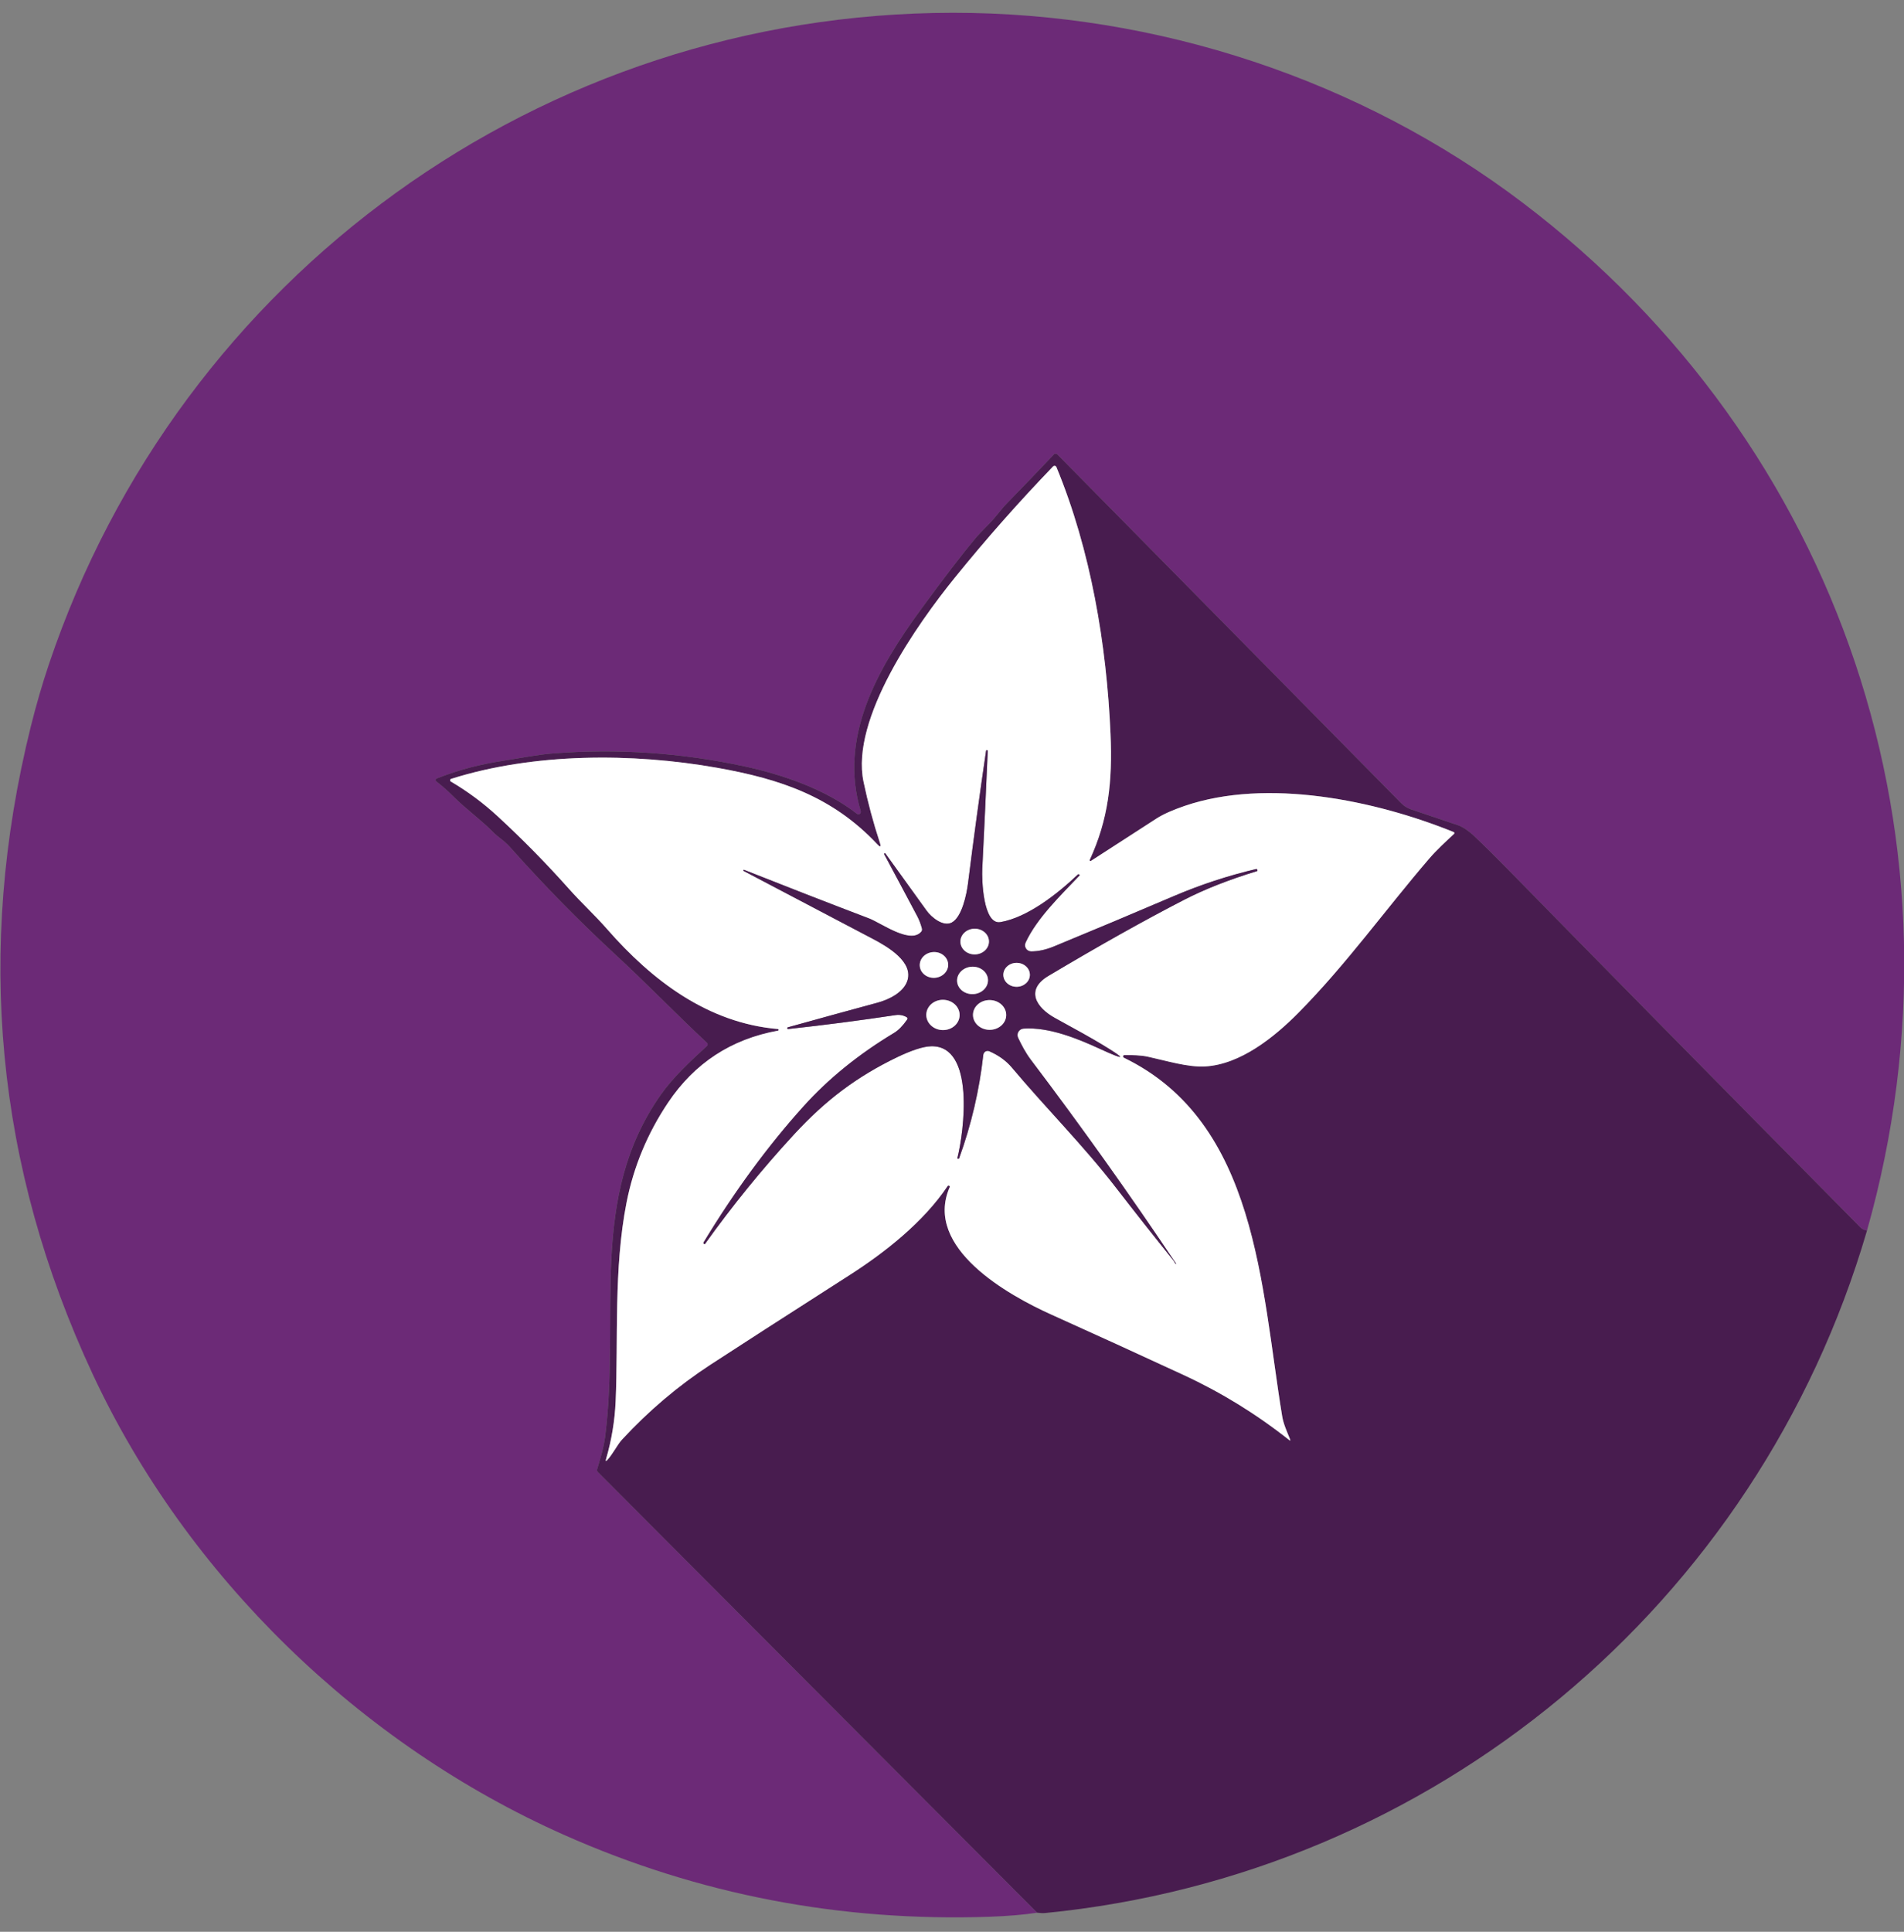
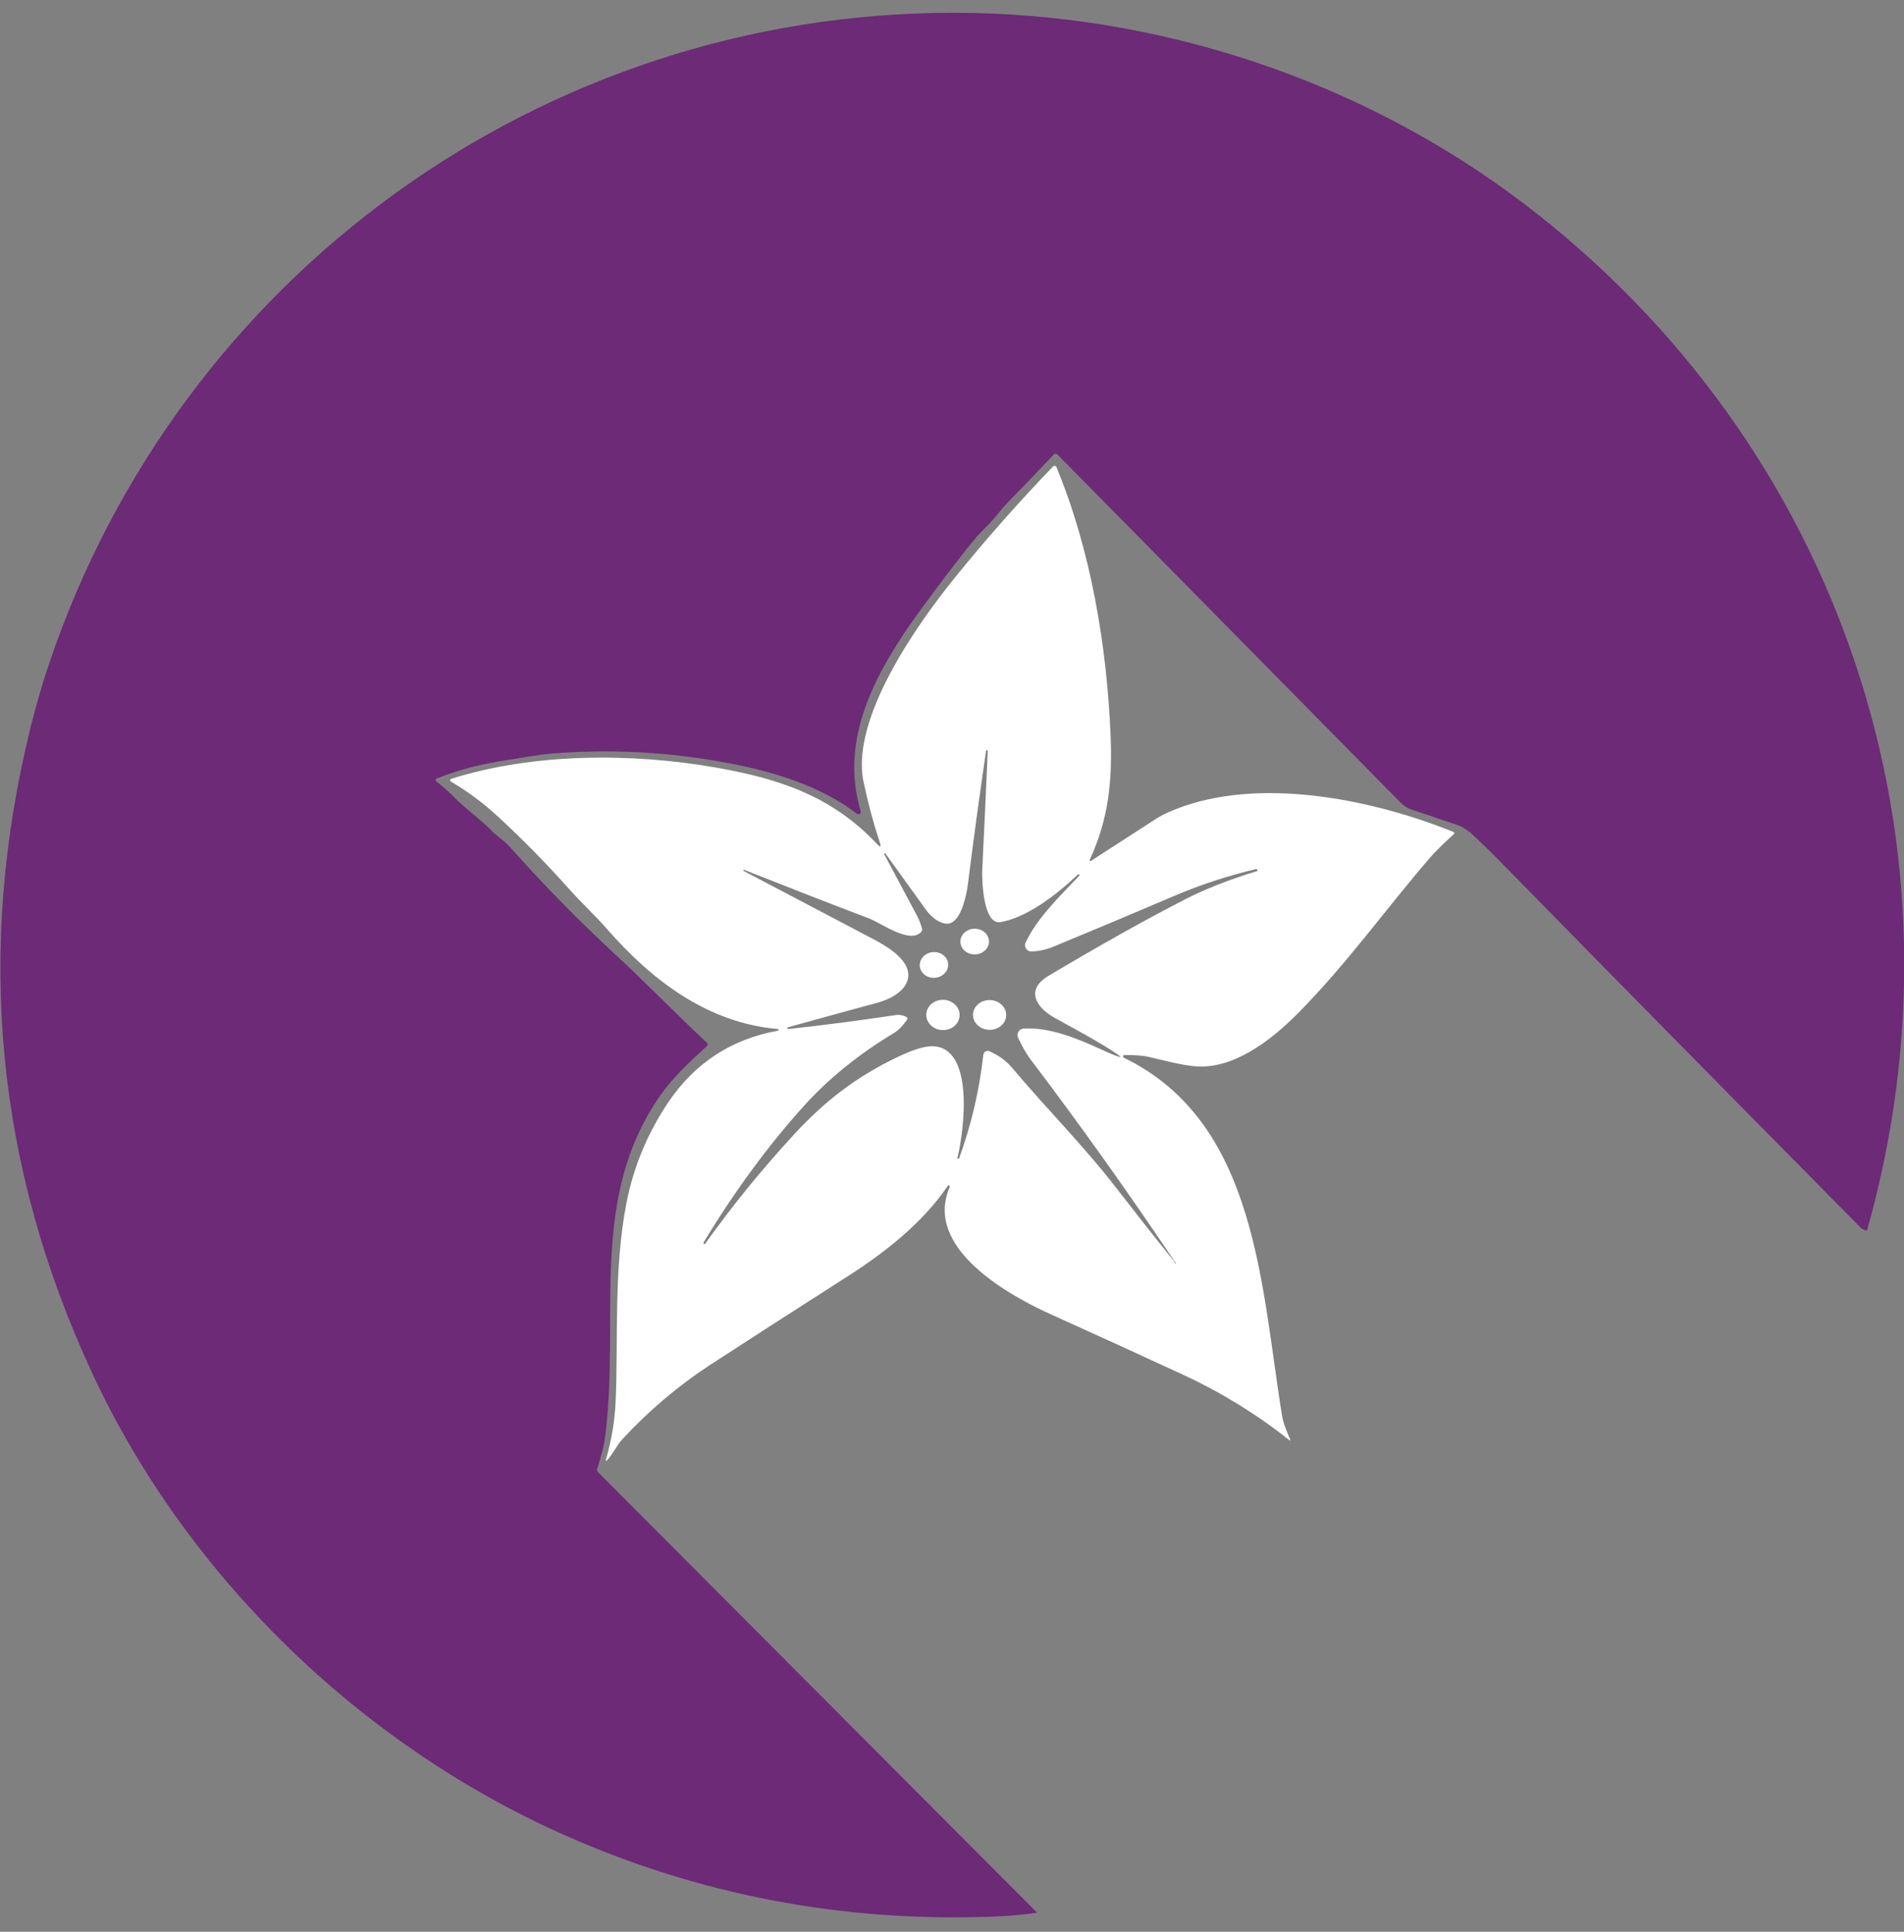
<svg xmlns="http://www.w3.org/2000/svg" width="70" height="71" viewBox="0 0 70 71" fill="none">
  <rect x="0" y="0" width="70" height="71" fill="#808080" stroke="none" />
  <g clip-path="url(#clip0_116_155)">
    <path d="M68.639 45.23C68.535 45.209 68.455 45.169 68.398 45.111C62.892 39.541 58.639 35.223 55.637 32.155C55.049 31.554 54.56 31.069 54.171 30.702C54.015 30.556 53.783 30.391 53.611 30.332C53.019 30.134 52.442 29.939 51.879 29.748C51.741 29.701 51.617 29.623 51.515 29.52L38.874 16.702C38.865 16.693 38.855 16.686 38.844 16.682C38.833 16.677 38.821 16.675 38.809 16.675C38.797 16.675 38.785 16.678 38.774 16.683C38.763 16.687 38.753 16.694 38.745 16.703C38.176 17.305 37.598 17.906 37.011 18.507C36.808 18.715 36.614 18.997 36.392 19.224C36.115 19.506 35.952 19.676 35.903 19.734C35.391 20.344 34.711 21.23 33.861 22.392C32.248 24.598 30.828 27.106 31.643 29.812C31.649 29.83 31.649 29.85 31.642 29.868C31.636 29.886 31.624 29.901 31.609 29.912C31.593 29.923 31.574 29.928 31.555 29.928C31.536 29.927 31.517 29.92 31.503 29.908C30.366 29.019 28.785 28.473 27.391 28.171C25.055 27.666 22.699 27.506 20.323 27.692C19.766 27.735 19.156 27.859 18.577 27.948C17.62 28.093 16.884 28.289 16.055 28.612C16.045 28.616 16.036 28.623 16.029 28.632C16.022 28.641 16.018 28.651 16.016 28.662C16.015 28.673 16.016 28.684 16.02 28.695C16.025 28.705 16.032 28.714 16.041 28.721C16.257 28.886 16.463 29.068 16.66 29.265C17.132 29.74 17.657 30.105 18.122 30.577C18.196 30.654 18.304 30.745 18.446 30.853C18.559 30.939 18.663 31.036 18.758 31.142C19.984 32.521 21.274 33.836 22.628 35.088C23.782 36.153 24.849 37.263 25.992 38.328C26 38.336 26.006 38.344 26.011 38.354C26.015 38.364 26.017 38.375 26.017 38.386C26.017 38.396 26.015 38.407 26.011 38.417C26.006 38.426 26 38.435 25.992 38.442C25.39 38.995 24.753 39.584 24.3 40.227C21.607 44.045 22.809 48.384 22.248 52.803C22.195 53.214 22.072 53.594 21.955 53.997C21.943 54.038 21.952 54.075 21.983 54.105L38.13 70.299C37.624 70.375 37.05 70.424 36.409 70.447C30.91 70.638 25.688 69.637 20.744 67.442C13.251 64.115 6.874 57.943 3.407 50.504C-0.152 42.869 -0.911 34.936 1.132 26.705C1.329 25.913 1.553 25.144 1.803 24.399C6.616 10.117 19.941 0.483 35.028 0.47C42.539 0.464 50.011 2.925 55.99 7.458C67.672 16.316 72.651 31.064 68.639 45.23Z" fill="#6C2A77" />
-     <path d="M68.639 45.23C64.622 58.975 52.688 68.913 38.422 70.311C38.346 70.318 38.249 70.314 38.13 70.299L21.983 54.105C21.952 54.075 21.943 54.038 21.955 53.997C22.072 53.594 22.195 53.214 22.248 52.803C22.81 48.384 21.607 44.045 24.3 40.227C24.753 39.584 25.39 38.995 25.992 38.442C26 38.435 26.006 38.426 26.011 38.417C26.015 38.407 26.017 38.396 26.017 38.386C26.017 38.375 26.015 38.364 26.011 38.354C26.006 38.344 26 38.336 25.992 38.328C24.849 37.263 23.782 36.153 22.628 35.088C21.274 33.836 19.984 32.521 18.758 31.142C18.663 31.036 18.559 30.939 18.446 30.853C18.304 30.745 18.196 30.654 18.122 30.577C17.657 30.105 17.132 29.74 16.66 29.265C16.463 29.068 16.257 28.886 16.041 28.721C16.032 28.714 16.025 28.705 16.02 28.695C16.016 28.684 16.015 28.673 16.016 28.662C16.018 28.651 16.022 28.641 16.029 28.632C16.036 28.623 16.045 28.616 16.055 28.612C16.884 28.289 17.62 28.093 18.577 27.948C19.156 27.859 19.767 27.735 20.323 27.692C22.699 27.506 25.055 27.666 27.391 28.171C28.785 28.473 30.366 29.019 31.503 29.908C31.517 29.92 31.536 29.927 31.555 29.928C31.574 29.928 31.593 29.923 31.609 29.912C31.624 29.901 31.636 29.886 31.642 29.868C31.649 29.85 31.649 29.83 31.643 29.812C30.828 27.106 32.248 24.598 33.861 22.392C34.711 21.23 35.391 20.344 35.903 19.734C35.952 19.676 36.115 19.506 36.392 19.223C36.614 18.997 36.808 18.715 37.011 18.507C37.598 17.906 38.176 17.305 38.745 16.703C38.753 16.694 38.763 16.687 38.774 16.683C38.785 16.678 38.797 16.675 38.809 16.675C38.821 16.675 38.833 16.677 38.844 16.682C38.855 16.686 38.865 16.693 38.874 16.702L51.515 29.52C51.617 29.623 51.741 29.701 51.879 29.748C52.442 29.939 53.02 30.134 53.611 30.332C53.783 30.391 54.015 30.556 54.171 30.702C54.56 31.069 55.049 31.554 55.637 32.155C58.639 35.223 62.892 39.541 68.398 45.111C68.455 45.169 68.535 45.209 68.639 45.23ZM32.25 31.026C30.607 29.282 28.709 28.635 26.367 28.219C23.242 27.665 19.615 27.669 16.586 28.626C16.576 28.629 16.567 28.634 16.56 28.642C16.554 28.651 16.549 28.66 16.548 28.671C16.547 28.681 16.549 28.692 16.553 28.701C16.558 28.711 16.565 28.719 16.574 28.724C17.191 29.086 17.767 29.514 18.303 30.008C19.22 30.853 20.093 31.742 20.921 32.673C21.373 33.182 21.875 33.639 22.324 34.153C23.971 36.034 26.017 37.6 28.602 37.821C28.609 37.822 28.616 37.825 28.62 37.831C28.625 37.836 28.628 37.843 28.628 37.849C28.628 37.856 28.626 37.863 28.622 37.869C28.618 37.874 28.612 37.878 28.605 37.88C26.885 38.191 25.537 39.072 24.563 40.523C23.804 41.653 23.295 42.878 23.034 44.198C22.556 46.626 22.733 49.264 22.634 51.502C22.602 52.223 22.484 52.931 22.281 53.627C22.258 53.707 22.274 53.716 22.331 53.656C22.537 53.432 22.693 53.1 22.869 52.91C23.85 51.849 24.932 50.932 26.115 50.16C27.146 49.487 28.851 48.389 31.23 46.866C32.523 46.038 33.944 44.926 34.839 43.591C34.845 43.582 34.854 43.576 34.864 43.574C34.875 43.571 34.886 43.572 34.895 43.578C34.905 43.583 34.912 43.591 34.915 43.601C34.919 43.611 34.919 43.622 34.915 43.632C33.941 45.869 37.095 47.614 38.64 48.31C40.273 49.045 41.902 49.789 43.526 50.541C44.909 51.182 46.198 51.977 47.392 52.923C47.436 52.959 47.448 52.95 47.427 52.897C47.317 52.621 47.184 52.338 47.138 52.049C46.356 47.305 46.233 41.254 41.316 38.874C41.306 38.868 41.298 38.86 41.293 38.849C41.288 38.839 41.287 38.827 41.29 38.816C41.292 38.805 41.298 38.795 41.307 38.788C41.316 38.781 41.327 38.777 41.339 38.776C41.628 38.779 41.923 38.776 42.215 38.841C42.888 38.988 43.673 39.231 44.302 39.196C45.603 39.124 46.849 38.12 47.734 37.226C49.488 35.453 50.923 33.443 52.544 31.557C52.822 31.232 53.144 30.94 53.457 30.648C53.462 30.644 53.465 30.638 53.468 30.631C53.469 30.625 53.47 30.618 53.469 30.611C53.467 30.604 53.464 30.598 53.46 30.593C53.456 30.588 53.45 30.584 53.444 30.581C50.558 29.413 46.586 28.588 43.557 29.619C43.108 29.772 42.762 29.927 42.516 30.085C41.712 30.602 40.908 31.122 40.105 31.643C40.1 31.647 40.094 31.648 40.087 31.648C40.081 31.647 40.075 31.645 40.07 31.64C40.066 31.636 40.062 31.631 40.061 31.625C40.059 31.619 40.06 31.612 40.062 31.606C40.751 30.11 40.904 28.73 40.828 26.974C40.685 23.692 40.103 20.221 38.839 17.167C38.834 17.156 38.826 17.146 38.817 17.138C38.807 17.13 38.796 17.125 38.784 17.122C38.771 17.12 38.759 17.121 38.747 17.125C38.735 17.129 38.725 17.135 38.716 17.144C37.461 18.445 36.257 19.807 35.103 21.232C33.731 22.926 31.261 26.411 31.748 28.734C31.909 29.501 32.108 30.246 32.346 30.968C32.401 31.132 32.369 31.151 32.25 31.026Z" fill="#481C4F" />
    <path d="M32.25 31.026C32.369 31.151 32.401 31.132 32.347 30.968C32.109 30.246 31.909 29.501 31.748 28.734C31.261 26.411 33.731 22.926 35.104 21.232C36.257 19.807 37.462 18.445 38.716 17.144C38.725 17.135 38.736 17.129 38.747 17.125C38.759 17.121 38.772 17.12 38.784 17.122C38.796 17.125 38.807 17.13 38.817 17.138C38.827 17.146 38.834 17.156 38.839 17.167C40.103 20.221 40.685 23.692 40.828 26.974C40.904 28.73 40.751 30.11 40.062 31.606C40.06 31.612 40.06 31.619 40.061 31.625C40.062 31.631 40.066 31.636 40.071 31.64C40.075 31.645 40.081 31.647 40.088 31.648C40.094 31.648 40.1 31.647 40.106 31.643C40.909 31.122 41.712 30.602 42.517 30.085C42.762 29.927 43.109 29.772 43.557 29.619C46.586 28.588 50.558 29.413 53.444 30.581C53.45 30.584 53.456 30.588 53.46 30.593C53.465 30.598 53.468 30.604 53.469 30.611C53.47 30.618 53.47 30.625 53.468 30.631C53.466 30.638 53.462 30.644 53.457 30.648C53.145 30.94 52.823 31.232 52.544 31.557C50.924 33.443 49.489 35.453 47.734 37.226C46.849 38.12 45.603 39.124 44.303 39.196C43.673 39.231 42.888 38.988 42.215 38.841C41.923 38.776 41.629 38.779 41.339 38.776C41.328 38.777 41.316 38.781 41.308 38.788C41.299 38.795 41.292 38.805 41.29 38.816C41.287 38.828 41.288 38.839 41.293 38.85C41.298 38.86 41.306 38.868 41.316 38.874C46.233 41.254 46.357 47.305 47.138 52.049C47.185 52.338 47.317 52.621 47.428 52.897C47.448 52.95 47.437 52.959 47.393 52.924C46.198 51.977 44.909 51.182 43.526 50.541C41.902 49.789 40.274 49.045 38.641 48.31C37.095 47.614 33.941 45.869 34.915 43.632C34.919 43.622 34.919 43.611 34.916 43.601C34.912 43.591 34.905 43.583 34.895 43.578C34.886 43.572 34.875 43.571 34.865 43.574C34.854 43.576 34.845 43.582 34.839 43.591C33.944 44.926 32.523 46.038 31.23 46.866C28.851 48.389 27.146 49.487 26.115 50.16C24.932 50.932 23.85 51.849 22.869 52.91C22.693 53.1 22.537 53.432 22.331 53.656C22.275 53.716 22.258 53.707 22.281 53.627C22.485 52.931 22.602 52.223 22.634 51.502C22.733 49.264 22.556 46.626 23.035 44.198C23.295 42.878 23.805 41.653 24.563 40.523C25.538 39.072 26.885 38.191 28.605 37.88C28.612 37.878 28.618 37.874 28.622 37.869C28.626 37.863 28.628 37.856 28.628 37.849C28.628 37.843 28.625 37.836 28.621 37.831C28.616 37.825 28.61 37.822 28.603 37.821C26.018 37.6 23.971 36.034 22.324 34.153C21.875 33.639 21.374 33.182 20.922 32.673C20.093 31.742 19.22 30.853 18.303 30.008C17.768 29.514 17.192 29.086 16.575 28.724C16.566 28.719 16.558 28.711 16.553 28.701C16.549 28.692 16.547 28.681 16.548 28.671C16.549 28.66 16.554 28.651 16.561 28.642C16.567 28.634 16.576 28.629 16.587 28.626C19.615 27.669 23.242 27.665 26.367 28.219C28.71 28.635 30.608 29.282 32.25 31.026ZM43.182 46.398C43.195 46.423 43.21 46.441 43.229 46.453C43.245 46.462 43.247 46.459 43.238 46.444C41.53 43.895 39.751 41.397 37.899 38.951C37.711 38.702 37.555 38.409 37.431 38.143C37.414 38.108 37.407 38.07 37.408 38.031C37.41 37.993 37.421 37.955 37.441 37.922C37.46 37.889 37.487 37.861 37.52 37.84C37.552 37.82 37.589 37.808 37.628 37.805C38.572 37.738 39.638 38.183 40.427 38.544C41.402 38.993 41.43 38.94 40.511 38.386C40.154 38.17 39.582 37.849 38.796 37.421C38.095 37.039 37.679 36.382 38.547 35.866C40.416 34.753 42.075 33.823 43.524 33.077C44.29 32.683 45.186 32.33 46.212 32.017C46.216 32.016 46.219 32.014 46.222 32.012C46.225 32.009 46.227 32.006 46.229 32.002C46.23 31.999 46.231 31.995 46.23 31.991C46.23 31.987 46.229 31.983 46.227 31.98L46.209 31.949C46.203 31.94 46.199 31.936 46.196 31.937C45.16 32.18 44.151 32.511 43.169 32.929C41.697 33.558 40.222 34.178 38.742 34.788C38.449 34.908 38.172 34.968 37.911 34.968C37.873 34.968 37.836 34.958 37.802 34.94C37.769 34.922 37.74 34.895 37.72 34.863C37.699 34.831 37.687 34.794 37.684 34.757C37.682 34.718 37.688 34.68 37.705 34.646C38.12 33.742 39.014 32.889 39.695 32.17C39.696 32.168 39.696 32.167 39.695 32.165L39.673 32.143C39.658 32.128 39.642 32.128 39.626 32.143C38.862 32.869 37.773 33.719 36.783 33.891C36.137 34.003 36.094 32.304 36.113 31.942C36.185 30.494 36.252 29.048 36.314 27.603C36.315 27.584 36.306 27.573 36.286 27.572H36.285C36.266 27.569 36.255 27.578 36.253 27.597C36.014 29.219 35.792 30.844 35.588 32.471C35.538 32.874 35.366 33.706 34.994 33.905C34.677 34.076 34.238 33.711 34.066 33.469C33.563 32.768 33.059 32.069 32.553 31.371C32.544 31.358 32.532 31.355 32.519 31.363C32.505 31.372 32.502 31.384 32.509 31.397C32.917 32.157 33.324 32.92 33.729 33.684C33.795 33.812 33.851 33.96 33.897 34.13C33.902 34.15 33.903 34.17 33.898 34.19C33.893 34.21 33.884 34.229 33.871 34.244C33.47 34.719 32.394 33.926 31.95 33.756C30.415 33.171 28.884 32.575 27.357 31.97C27.345 31.966 27.336 31.969 27.33 31.981V31.982C27.324 31.994 27.328 32.004 27.34 32.01C28.924 32.841 30.508 33.673 32.092 34.508C32.618 34.784 33.618 35.358 33.349 36.076C33.196 36.484 32.682 36.739 32.265 36.852C31.164 37.15 30.065 37.452 28.968 37.757C28.949 37.762 28.941 37.774 28.945 37.793V37.795C28.949 37.813 28.961 37.821 28.98 37.82C30.297 37.677 31.61 37.507 32.921 37.309C33.069 37.287 33.204 37.311 33.327 37.381C33.37 37.405 33.377 37.437 33.349 37.477C33.19 37.706 33.031 37.867 32.872 37.963C31.565 38.748 30.454 39.649 29.539 40.665C28.231 42.117 27.007 43.783 25.869 45.661C25.857 45.681 25.86 45.698 25.879 45.711L25.905 45.728C25.909 45.73 25.912 45.729 25.914 45.726C26.923 44.315 28.014 42.973 29.188 41.699C30.358 40.43 31.508 39.566 32.991 38.853C33.532 38.594 33.946 38.461 34.235 38.454C35.856 38.417 35.444 41.592 35.196 42.572C35.195 42.575 35.197 42.578 35.2 42.579L35.23 42.588C35.246 42.592 35.257 42.587 35.262 42.572C35.71 41.337 36.007 40.069 36.152 38.766C36.155 38.741 36.163 38.717 36.177 38.696C36.191 38.675 36.209 38.658 36.23 38.645C36.252 38.633 36.276 38.626 36.301 38.624C36.325 38.623 36.35 38.627 36.373 38.637C36.715 38.787 36.99 38.986 37.199 39.233C38.446 40.719 39.837 42.107 41.016 43.633C41.718 44.541 42.428 45.442 43.147 46.336C43.158 46.35 43.17 46.37 43.182 46.398Z" fill="white" />
-     <path d="M43.146 46.336C42.428 45.442 41.717 44.541 41.015 43.633C39.836 42.107 38.446 40.719 37.198 39.233C36.99 38.986 36.715 38.787 36.373 38.637C36.35 38.627 36.325 38.623 36.3 38.624C36.276 38.626 36.252 38.633 36.23 38.645C36.209 38.658 36.19 38.675 36.176 38.696C36.163 38.717 36.154 38.741 36.151 38.766C36.006 40.069 35.71 41.337 35.262 42.572C35.256 42.587 35.246 42.592 35.23 42.588L35.2 42.579C35.196 42.578 35.195 42.575 35.196 42.572C35.444 41.592 35.856 38.417 34.234 38.454C33.946 38.461 33.531 38.594 32.99 38.853C31.507 39.566 30.357 40.43 29.188 41.699C28.014 42.973 26.923 44.315 25.914 45.726C25.912 45.729 25.908 45.73 25.904 45.728L25.879 45.711C25.86 45.698 25.856 45.681 25.868 45.661C27.007 43.783 28.23 42.117 29.539 40.665C30.454 39.649 31.565 38.748 32.871 37.963C33.03 37.867 33.189 37.706 33.349 37.477C33.377 37.437 33.37 37.405 33.327 37.381C33.204 37.311 33.068 37.287 32.921 37.309C31.61 37.507 30.296 37.677 28.98 37.82C28.961 37.821 28.949 37.813 28.945 37.795V37.793C28.941 37.774 28.949 37.762 28.968 37.757C30.065 37.452 31.164 37.15 32.264 36.852C32.682 36.739 33.196 36.484 33.349 36.076C33.618 35.358 32.618 34.784 32.092 34.508C30.507 33.673 28.923 32.841 27.339 32.01C27.327 32.004 27.324 31.994 27.33 31.982V31.981C27.335 31.969 27.344 31.966 27.356 31.97C28.883 32.575 30.415 33.171 31.95 33.756C32.393 33.926 33.47 34.719 33.87 34.244C33.884 34.229 33.893 34.21 33.898 34.19C33.902 34.17 33.902 34.15 33.897 34.13C33.851 33.96 33.795 33.812 33.728 33.684C33.324 32.92 32.917 32.157 32.508 31.397C32.501 31.384 32.505 31.372 32.518 31.363C32.532 31.355 32.543 31.358 32.553 31.371C33.059 32.069 33.563 32.768 34.066 33.469C34.238 33.711 34.677 34.076 34.994 33.905C35.365 33.706 35.537 32.874 35.588 32.471C35.792 30.844 36.014 29.219 36.252 27.597C36.255 27.578 36.266 27.569 36.285 27.572H36.286C36.305 27.573 36.314 27.584 36.314 27.603C36.252 29.048 36.185 30.494 36.113 31.942C36.094 32.304 36.137 34.003 36.782 33.891C37.773 33.719 38.861 32.869 39.626 32.143C39.642 32.128 39.658 32.128 39.673 32.143L39.694 32.165C39.696 32.167 39.696 32.168 39.694 32.17C39.014 32.889 38.12 33.742 37.704 34.646C37.688 34.68 37.681 34.718 37.684 34.757C37.687 34.794 37.699 34.831 37.719 34.863C37.74 34.895 37.768 34.922 37.802 34.94C37.835 34.958 37.873 34.968 37.911 34.968C38.172 34.968 38.449 34.908 38.741 34.788C40.221 34.178 41.697 33.558 43.169 32.929C44.151 32.511 45.159 32.18 46.195 31.937C46.199 31.936 46.203 31.94 46.209 31.949L46.227 31.98C46.228 31.983 46.23 31.987 46.23 31.991C46.23 31.995 46.23 31.999 46.228 32.002C46.227 32.006 46.225 32.009 46.222 32.012C46.219 32.014 46.216 32.016 46.212 32.017C45.186 32.33 44.289 32.683 43.523 33.077C42.075 33.823 40.416 34.753 38.547 35.866C37.679 36.382 38.095 37.039 38.795 37.421C39.581 37.849 40.153 38.17 40.511 38.386C41.429 38.94 41.401 38.993 40.426 38.544C39.638 38.183 38.572 37.738 37.627 37.805C37.589 37.808 37.552 37.82 37.519 37.84C37.487 37.861 37.46 37.889 37.44 37.922C37.421 37.955 37.41 37.993 37.408 38.031C37.406 38.07 37.414 38.108 37.43 38.143C37.555 38.409 37.71 38.702 37.899 38.951C39.751 41.397 41.53 43.895 43.237 46.444C43.247 46.459 43.244 46.462 43.229 46.453C43.21 46.441 43.194 46.423 43.182 46.398C43.169 46.37 43.157 46.35 43.146 46.336ZM36.359 34.596C36.357 34.471 36.299 34.352 36.199 34.265C36.099 34.178 35.964 34.131 35.825 34.134C35.756 34.135 35.688 34.149 35.625 34.174C35.562 34.199 35.504 34.234 35.456 34.279C35.408 34.324 35.371 34.377 35.345 34.435C35.32 34.492 35.308 34.554 35.309 34.616C35.311 34.741 35.369 34.86 35.469 34.947C35.569 35.034 35.704 35.081 35.843 35.078C35.912 35.077 35.98 35.063 36.043 35.038C36.107 35.014 36.164 34.978 36.212 34.933C36.26 34.888 36.297 34.835 36.323 34.777C36.348 34.72 36.36 34.658 36.359 34.596ZM34.858 35.433C34.851 35.308 34.788 35.191 34.685 35.109C34.582 35.026 34.446 34.984 34.308 34.993C34.239 34.997 34.172 35.013 34.11 35.041C34.048 35.069 33.993 35.107 33.947 35.154C33.901 35.201 33.866 35.255 33.843 35.314C33.821 35.373 33.811 35.435 33.815 35.497C33.822 35.623 33.885 35.739 33.988 35.822C34.091 35.905 34.227 35.947 34.365 35.938C34.434 35.934 34.501 35.917 34.563 35.89C34.625 35.862 34.68 35.824 34.726 35.777C34.772 35.73 34.807 35.676 34.83 35.617C34.852 35.558 34.862 35.495 34.858 35.433ZM37.863 35.827C37.863 35.769 37.85 35.712 37.825 35.658C37.8 35.605 37.764 35.557 37.719 35.516C37.673 35.475 37.619 35.443 37.56 35.421C37.501 35.399 37.437 35.388 37.373 35.388C37.309 35.389 37.246 35.4 37.187 35.423C37.128 35.445 37.074 35.477 37.029 35.519C36.984 35.559 36.948 35.608 36.923 35.662C36.899 35.715 36.887 35.772 36.887 35.83C36.887 35.888 36.9 35.945 36.925 35.998C36.949 36.051 36.985 36.1 37.031 36.141C37.076 36.181 37.13 36.214 37.19 36.235C37.249 36.257 37.312 36.268 37.376 36.268C37.441 36.268 37.504 36.256 37.563 36.234C37.622 36.212 37.676 36.179 37.721 36.138C37.766 36.097 37.802 36.048 37.826 35.995C37.851 35.942 37.863 35.884 37.863 35.827ZM36.323 36.008C36.317 35.875 36.251 35.749 36.14 35.66C36.029 35.57 35.883 35.524 35.732 35.531C35.581 35.538 35.439 35.597 35.337 35.696C35.235 35.795 35.181 35.926 35.187 36.06C35.193 36.193 35.259 36.318 35.369 36.408C35.48 36.497 35.627 36.544 35.778 36.537C35.928 36.53 36.07 36.471 36.172 36.371C36.275 36.272 36.329 36.142 36.323 36.008ZM35.28 37.317C35.282 37.244 35.267 37.171 35.238 37.103C35.209 37.035 35.165 36.972 35.109 36.919C35.054 36.867 34.987 36.824 34.913 36.794C34.84 36.765 34.76 36.748 34.68 36.747C34.517 36.743 34.36 36.798 34.243 36.9C34.125 37.002 34.058 37.142 34.054 37.289C34.053 37.362 34.067 37.435 34.096 37.503C34.125 37.571 34.169 37.634 34.225 37.687C34.281 37.739 34.347 37.782 34.421 37.812C34.495 37.841 34.574 37.858 34.654 37.859C34.817 37.863 34.974 37.808 35.091 37.706C35.209 37.605 35.276 37.465 35.28 37.317ZM36.993 37.313C36.995 37.168 36.933 37.028 36.82 36.923C36.707 36.819 36.553 36.759 36.391 36.756C36.31 36.755 36.231 36.768 36.156 36.794C36.082 36.821 36.014 36.86 35.956 36.91C35.899 36.959 35.853 37.019 35.821 37.085C35.79 37.151 35.773 37.222 35.772 37.293C35.769 37.438 35.831 37.578 35.944 37.683C36.057 37.787 36.212 37.847 36.373 37.85C36.454 37.851 36.533 37.838 36.608 37.812C36.682 37.785 36.75 37.746 36.808 37.696C36.865 37.647 36.911 37.587 36.943 37.521C36.974 37.455 36.992 37.384 36.993 37.313Z" fill="#481C4F" />
    <path d="M35.843 35.078C36.133 35.073 36.364 34.857 36.359 34.596C36.354 34.335 36.115 34.128 35.825 34.134C35.535 34.139 35.304 34.355 35.309 34.616C35.314 34.877 35.553 35.084 35.843 35.078Z" fill="white" />
    <path d="M34.366 35.938C34.654 35.92 34.875 35.694 34.859 35.434C34.843 35.172 34.596 34.975 34.308 34.993C34.02 35.01 33.799 35.236 33.815 35.497C33.831 35.758 34.078 35.956 34.366 35.938Z" fill="white" />
-     <path d="M37.377 36.268C37.646 36.267 37.864 36.069 37.863 35.827C37.862 35.584 37.643 35.388 37.374 35.388C37.104 35.389 36.886 35.587 36.887 35.83C36.888 36.073 37.107 36.269 37.377 36.268Z" fill="white" />
-     <path d="M35.778 36.537C36.091 36.523 36.335 36.286 36.323 36.008C36.31 35.73 36.046 35.517 35.732 35.531C35.418 35.545 35.174 35.782 35.187 36.06C35.2 36.337 35.464 36.551 35.778 36.537Z" fill="white" />
    <path d="M34.655 37.859C34.993 37.867 35.273 37.624 35.28 37.317C35.287 37.01 35.019 36.754 34.68 36.747C34.342 36.739 34.062 36.982 34.055 37.289C34.048 37.596 34.316 37.852 34.655 37.859Z" fill="white" />
    <path d="M36.374 37.85C36.711 37.855 36.988 37.615 36.993 37.313C36.997 37.011 36.728 36.761 36.391 36.756C36.054 36.751 35.776 36.991 35.772 37.293C35.767 37.595 36.036 37.844 36.374 37.85Z" fill="white" />
  </g>
  <defs>
    <clipPath id="clip0_116_155">
      <rect width="69.993" height="70" fill="white" transform="translate(0.015 0.47)" />
    </clipPath>
  </defs>
</svg>